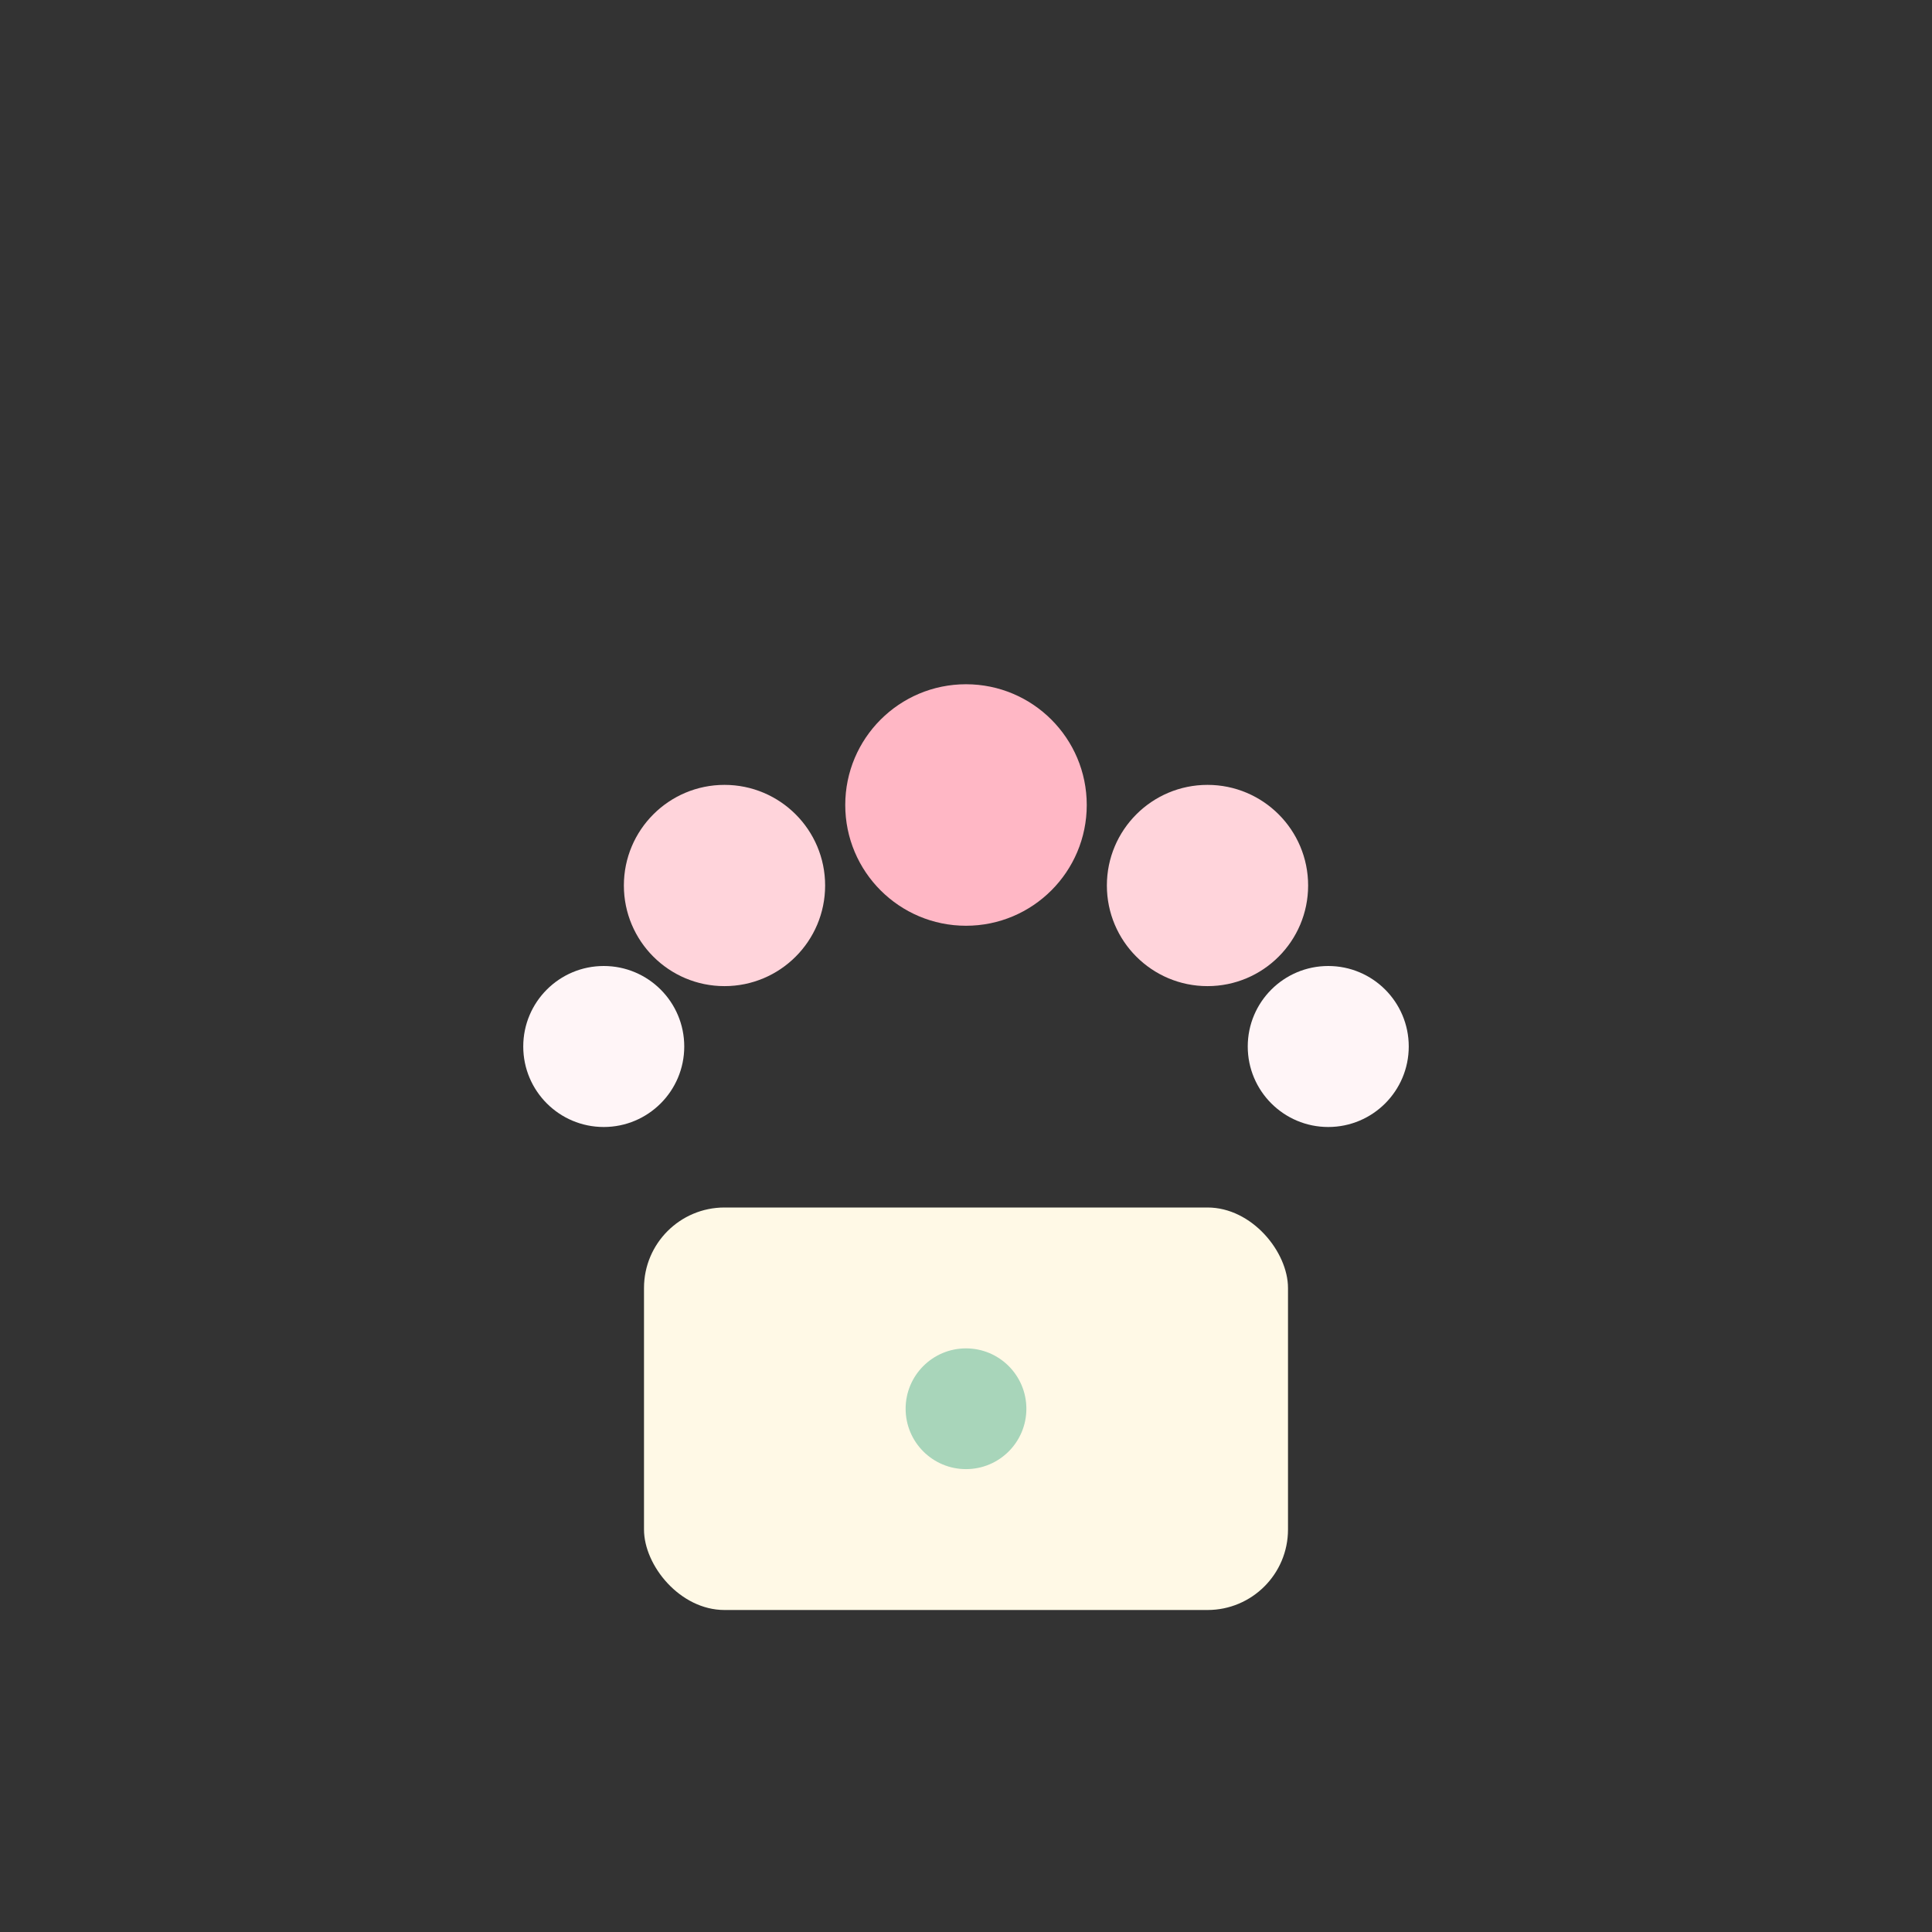
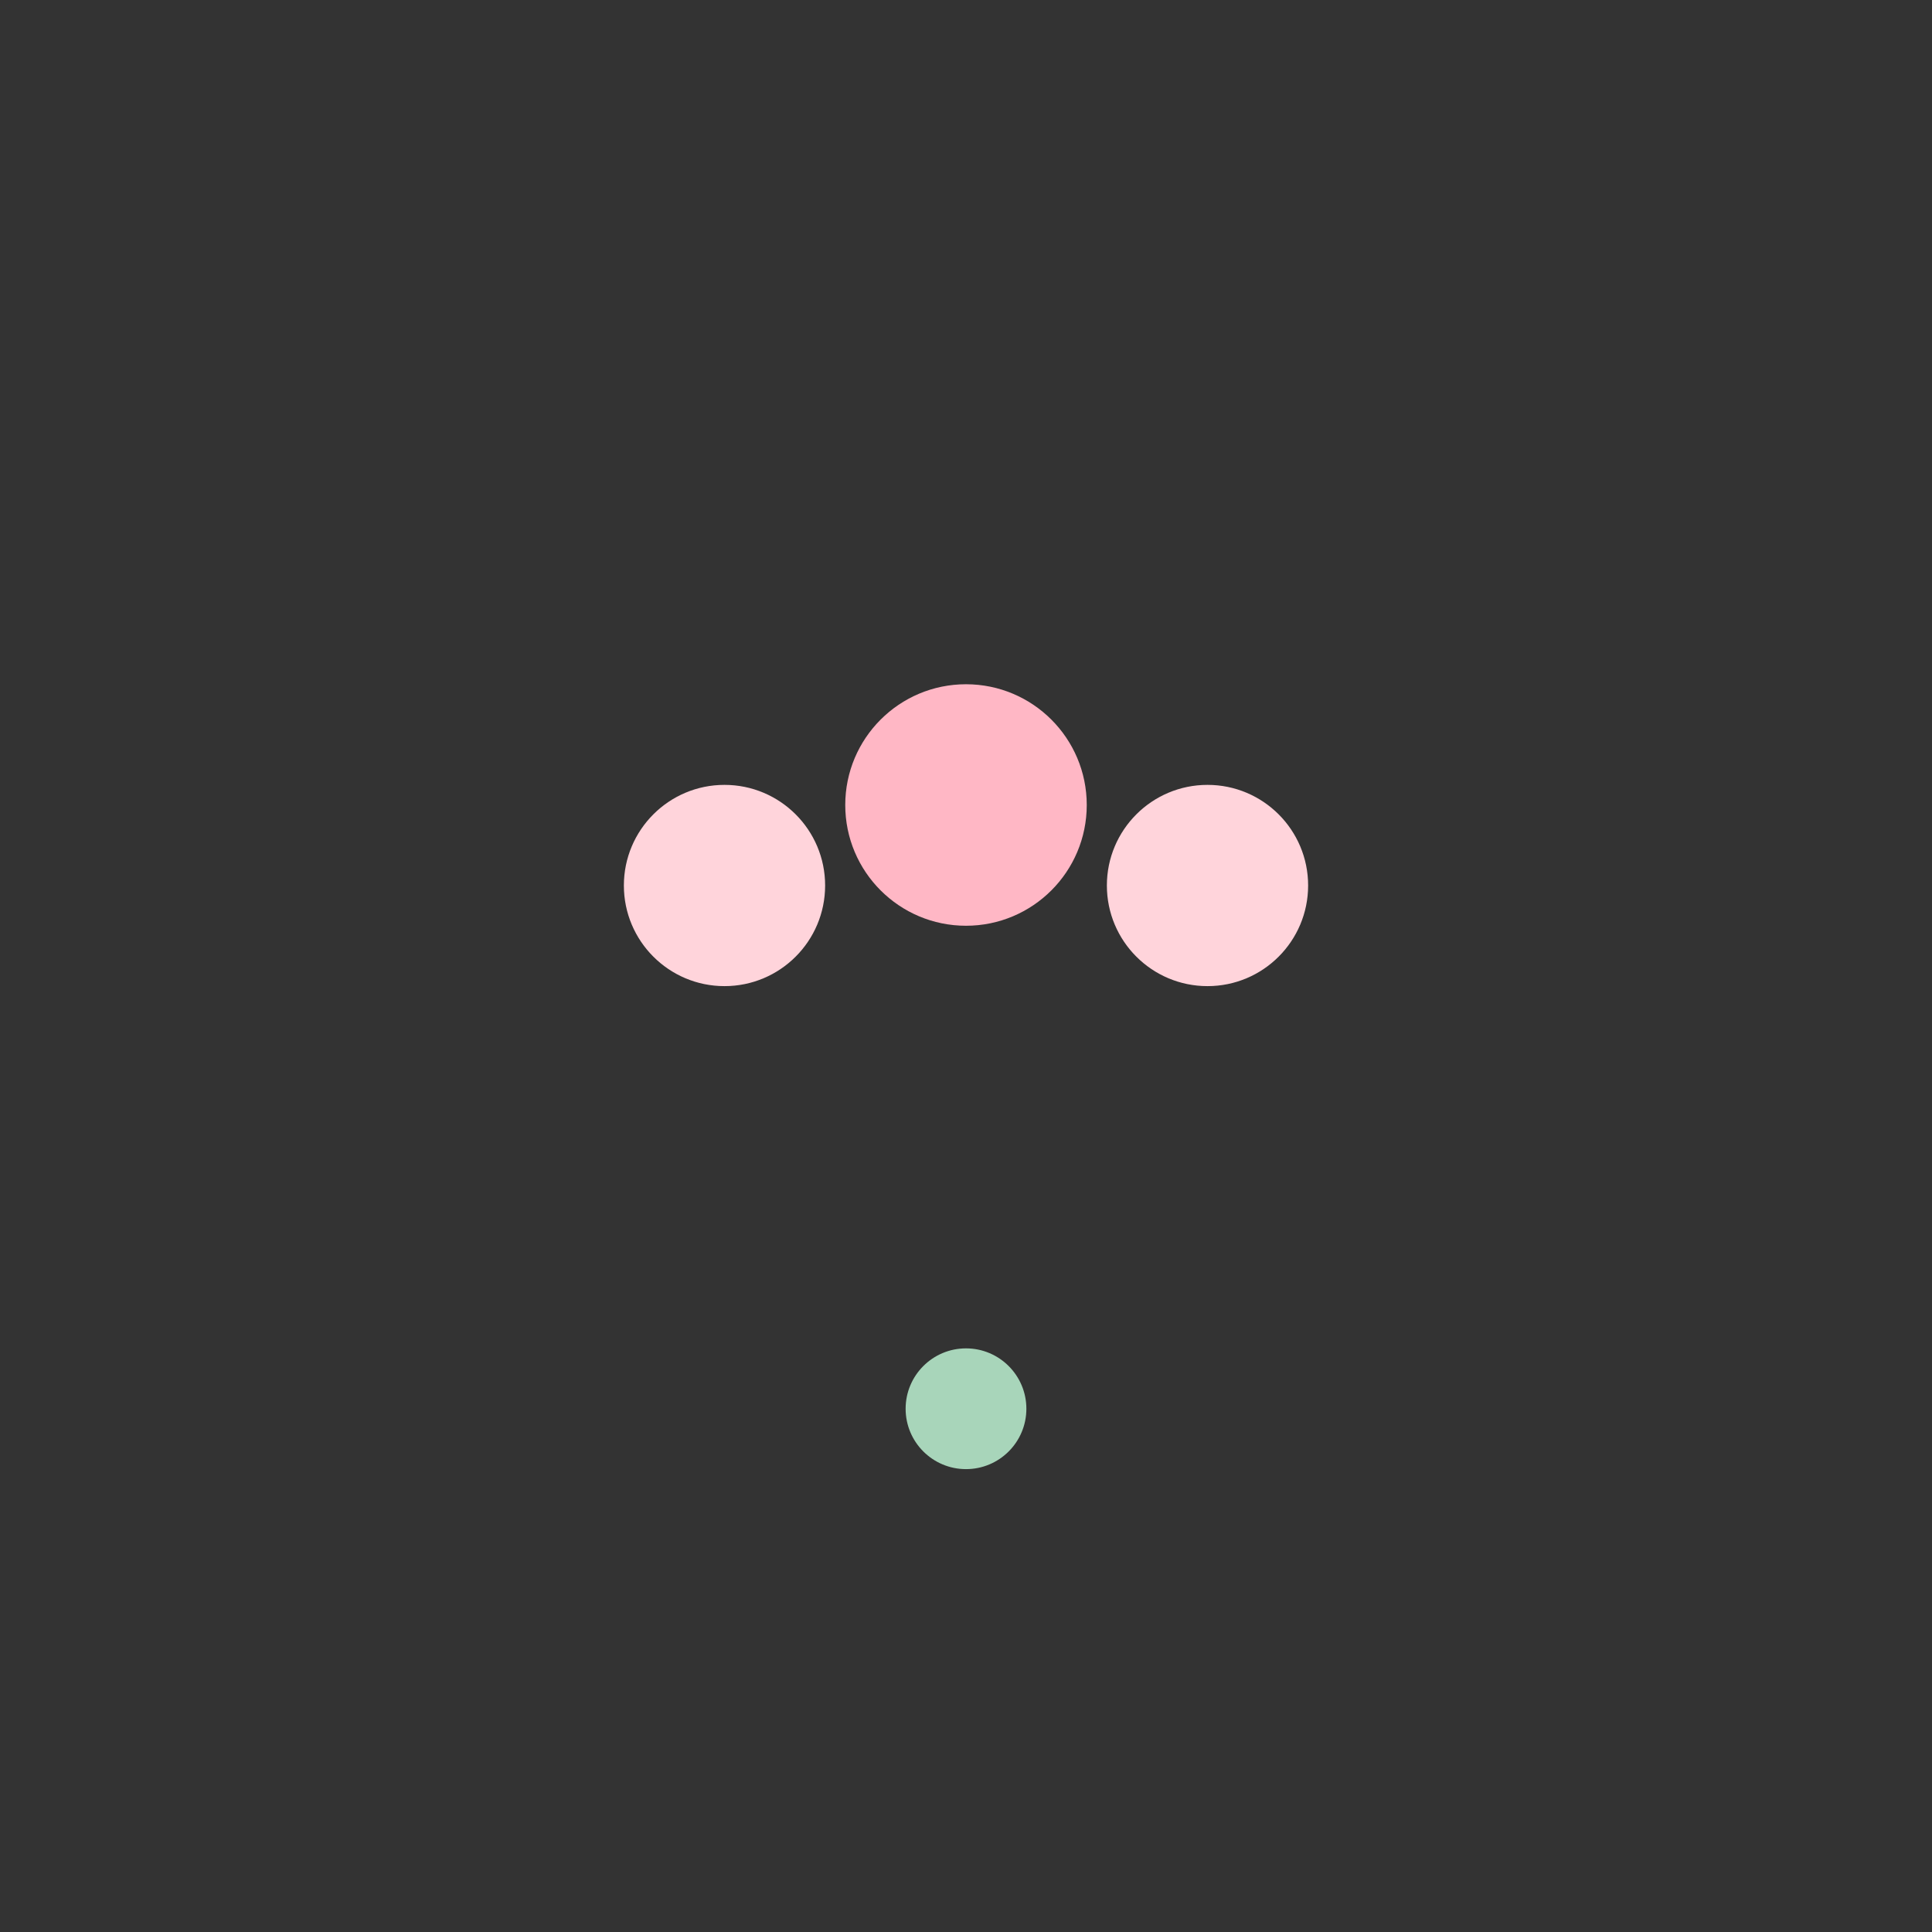
<svg xmlns="http://www.w3.org/2000/svg" width="48" height="48" viewBox="0 0 48 48" fill="none">
  <rect x="0" y="0" width="48" height="48" fill="#333333" stroke="none" />
  <circle cx="24" cy="20" r="3" fill="#FFB7C5" />
  <circle cx="18" cy="22" r="2.5" fill="#FFD4DB" />
  <circle cx="30" cy="22" r="2.5" fill="#FFD4DB" />
-   <circle cx="15" cy="26" r="2" fill="#FFF5F7" />
-   <circle cx="33" cy="26" r="2" fill="#FFF5F7" />
-   <rect x="16" y="30" width="16" height="10" rx="2" fill="#FFF9E6" />
  <circle cx="24" cy="35" r="1.5" fill="#A8D5BA" />
</svg>